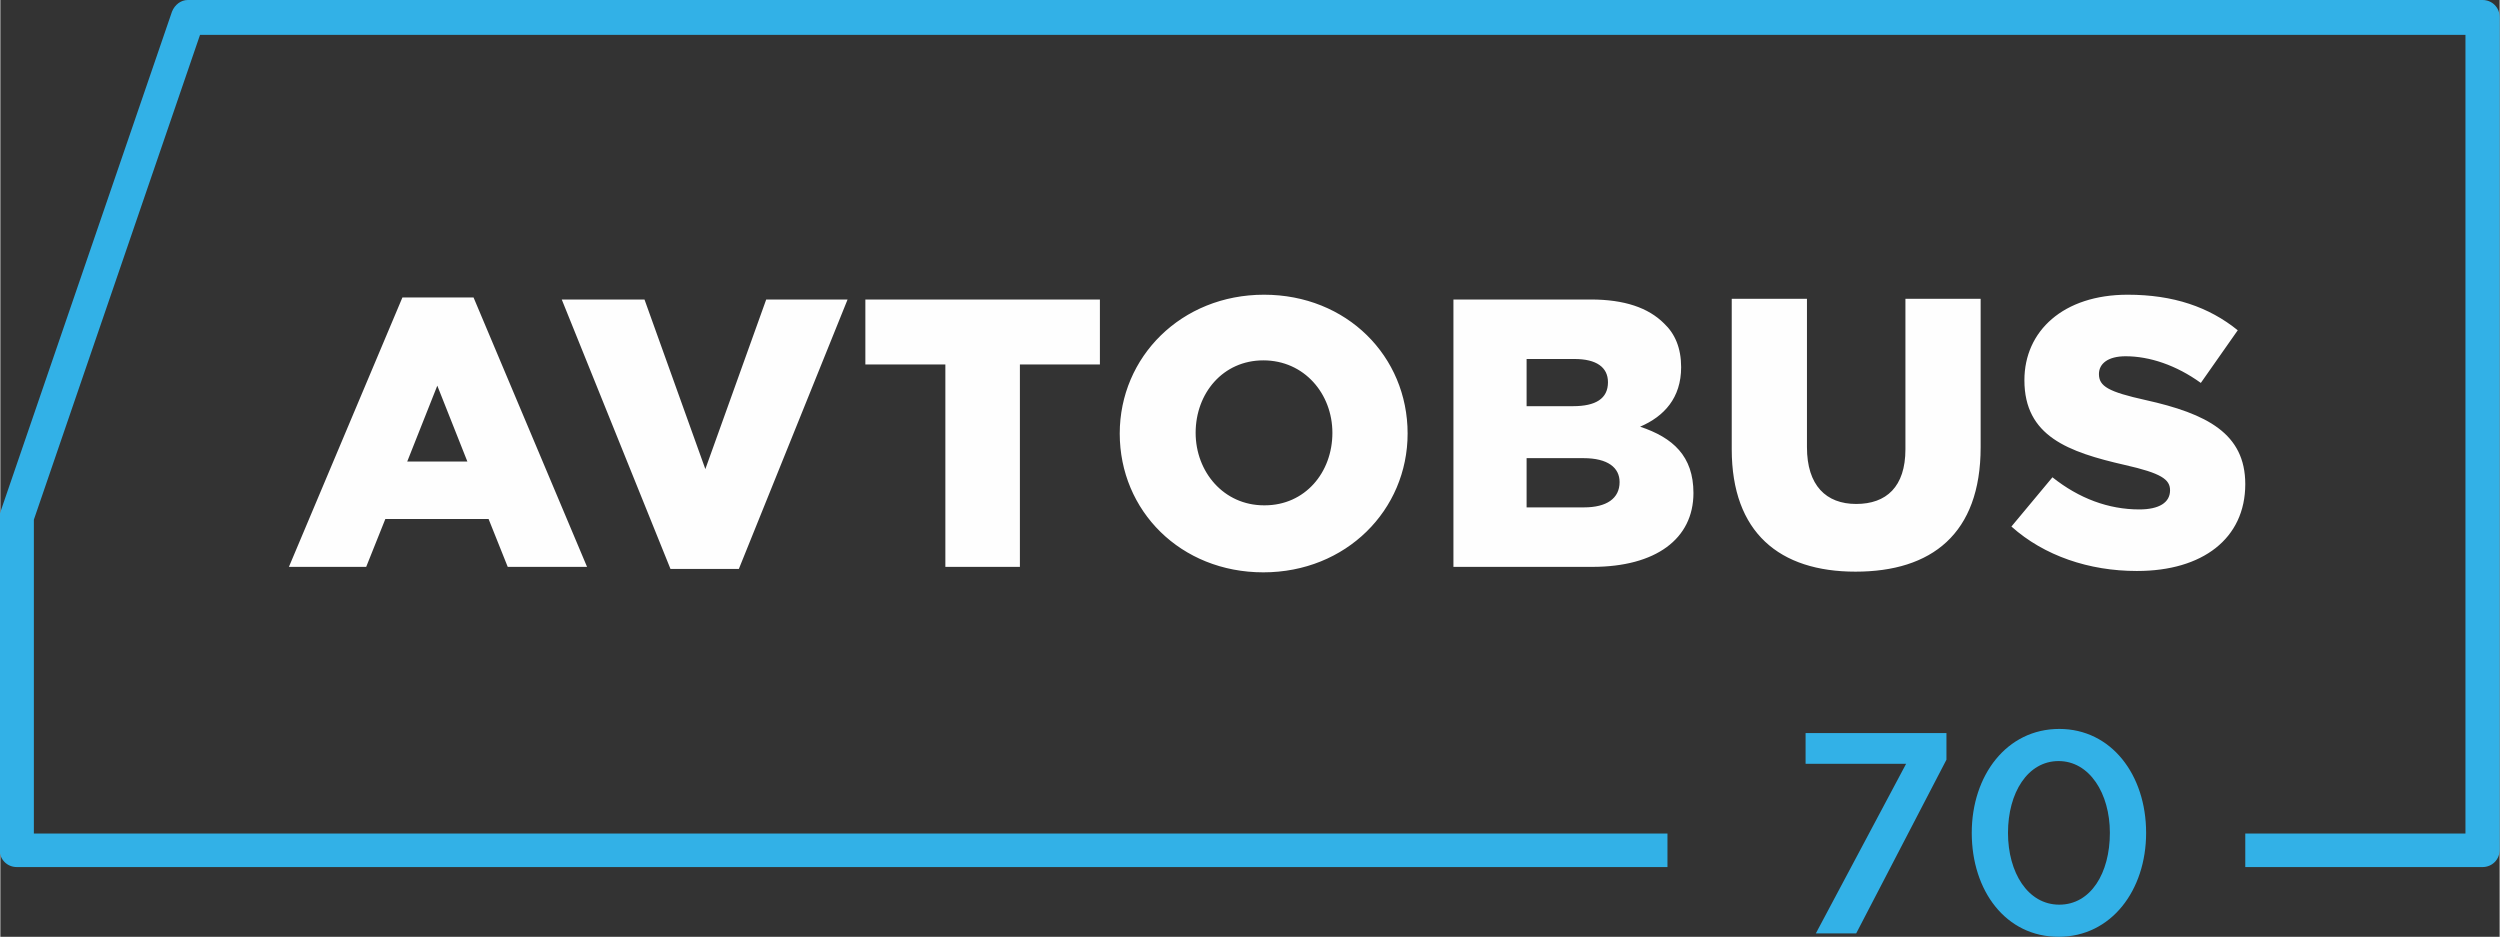
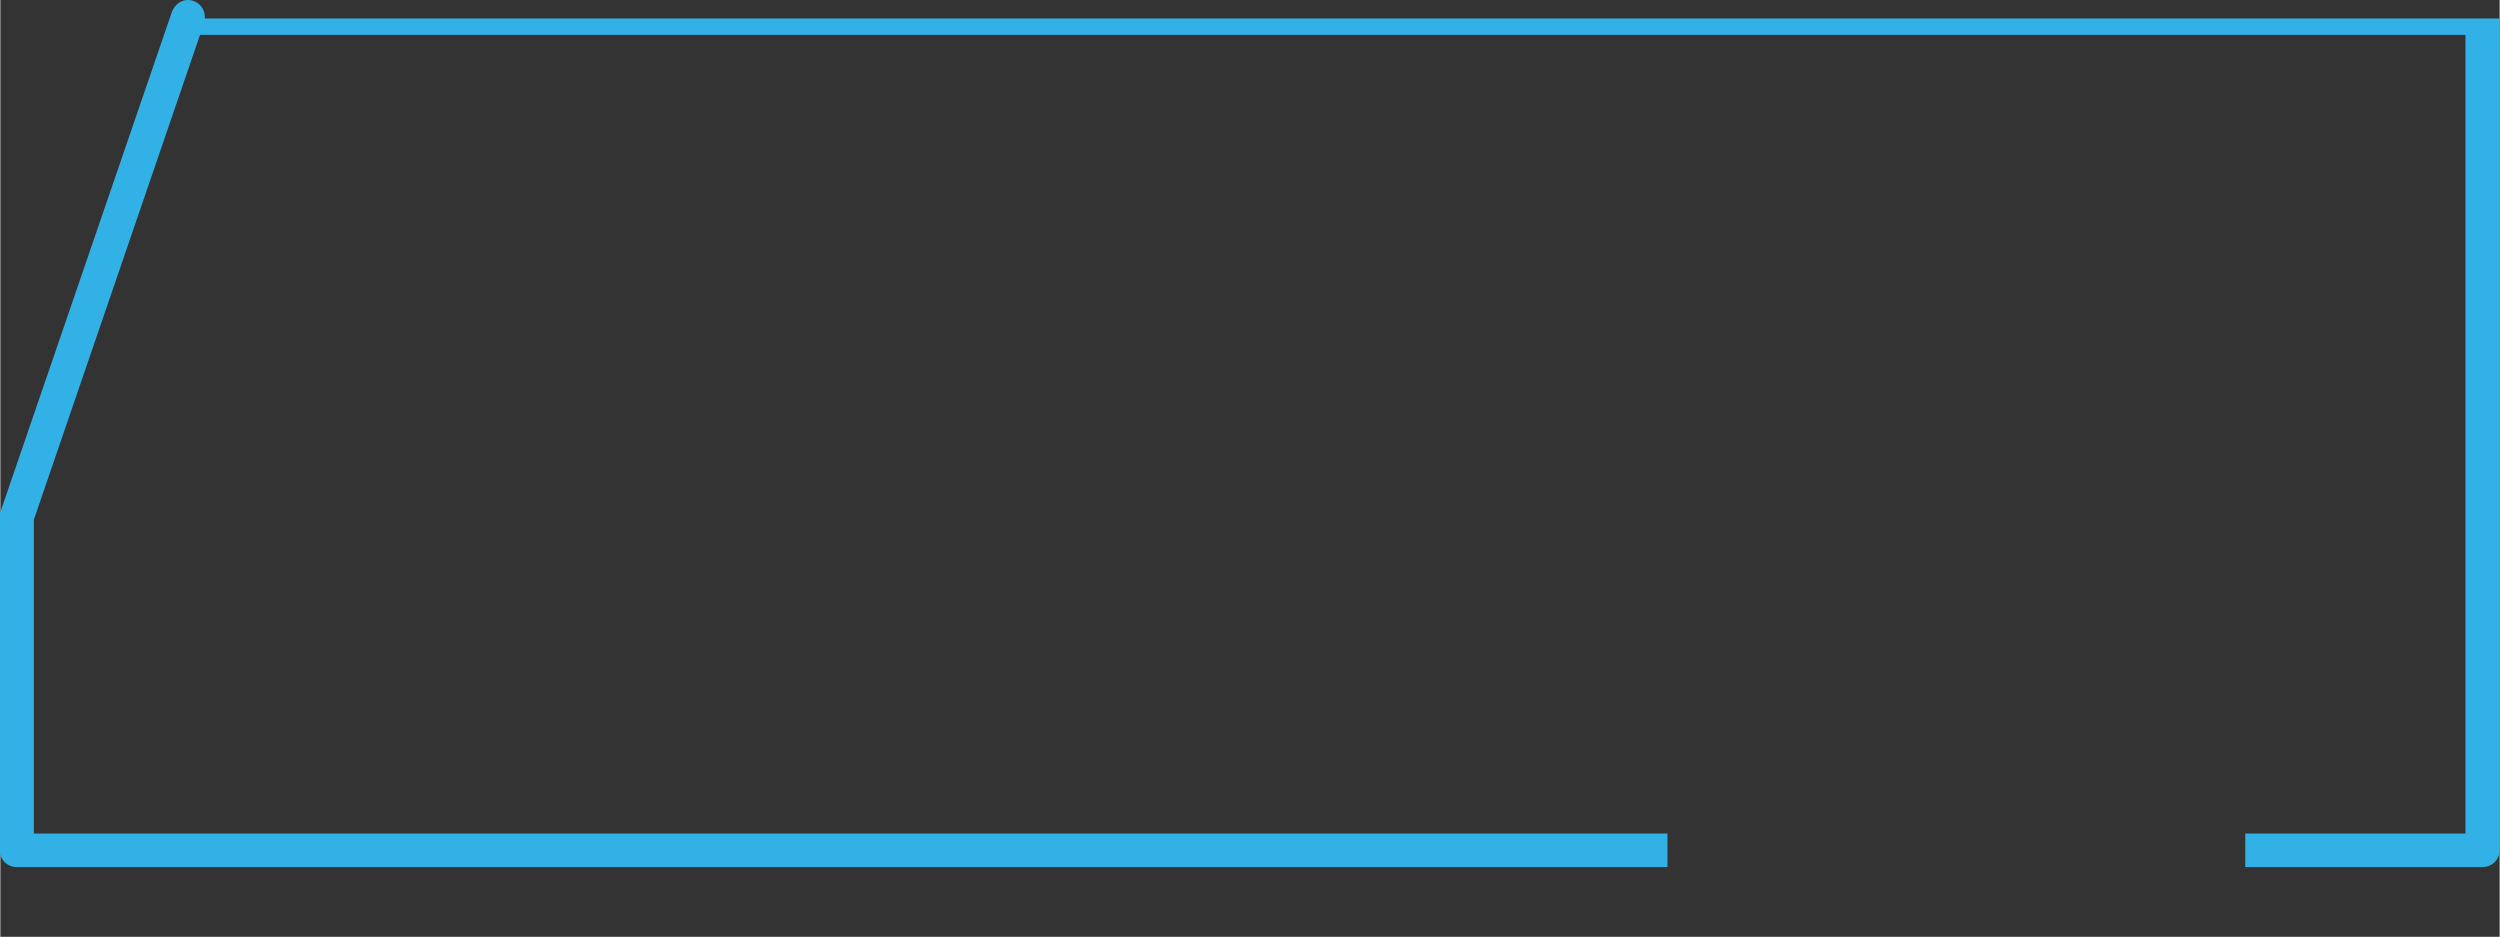
<svg xmlns="http://www.w3.org/2000/svg" xml:space="preserve" width="218.871mm" height="82.016mm" version="1.1" style="shape-rendering:geometricPrecision; text-rendering:geometricPrecision; image-rendering:optimizeQuality; fill-rule:evenodd; clip-rule:evenodd" viewBox="0 0 3655 1370">
  <rect x="0" y="0" width="3655" height="1370" fill="#333333" stroke="none" />
  <defs>
    <style type="text/css">
   
    .fil1 {fill:#FEFEFE;fill-rule:nonzero}
    .fil0 {fill:#32B1E7;fill-rule:nonzero}
   
  </style>
  </defs>
  <g id="Слой_x0020_1">
    <g id="_795326384">
-       <path class="fil0" d="M3655 27l0 1216c0,14 -11,25 -25,25l0 0 -347 0 0 -49 322 0 0 -1168 -3313 0 -243 709 0 459 2389 0 0 49 -2414 0c-14,0 -25,-11 -25,-25l0 -488c0,-3 1,-6 2,-9l250 -729c4,-10 13,-17 23,-17l0 0 3356 0c14,0 25,11 25,25 0,1 0,1 0,2z" />
-       <path class="fil1" d="M421 829l114 0 28 -70 151 0 28 70 116 0 -166 -394 -104 0 -166 394zm174 -154l44 -111 44 111 -88 0zm384 157l101 0 159 -394 -119 0 -89 248 -89 -248 -121 0 159 394zm404 -3l108 0 0 -296 117 0 0 -95 -343 0 0 95 117 0 0 296zm464 8c121,0 211,-91 211,-203 0,-113 -89,-203 -210,-203 -121,0 -211,91 -211,203 0,113 89,203 210,203zm1 -98c-59,0 -100,-49 -100,-106 0,-58 40,-106 99,-106 60,0 101,49 101,106 0,58 -40,106 -99,106zm278 90l202 0c93,0 148,-41 148,-108 0,-54 -30,-81 -78,-97 35,-15 60,-42 60,-87 0,-28 -9,-49 -25,-64 -23,-23 -58,-35 -107,-35l-201 0 0 391zm106 -87l0 -72 83 0c36,0 53,14 53,35 0,24 -19,37 -52,37l-84 0zm0 -148l0 -69 70 0c32,0 49,12 49,34 0,24 -18,35 -51,35l-68 0zm481 242c111,0 183,-55 183,-182l0 -217 -110 0 0 220c0,55 -28,80 -72,80 -44,0 -72,-27 -72,-83l0 -217 -110 0 0 220c0,122 70,179 181,179zm412 -1c95,0 158,-47 158,-127 0,-74 -56,-103 -146,-123 -54,-12 -68,-20 -68,-38 0,-15 13,-26 39,-26 35,0 74,13 110,39l54 -77c-42,-34 -94,-52 -161,-52 -94,0 -151,53 -151,125 0,82 64,105 147,124 53,12 66,21 66,37 0,18 -16,28 -45,28 -45,0 -88,-16 -127,-47l-60 72c48,43 114,65 183,65z" />
-       <path class="fil0" d="M2656 1365l58 0 132 -254 0 -39 -206 0 0 45 147 0 -132 248zm354 5c77,0 128,-68 128,-152 0,-85 -51,-152 -127,-152 -77,0 -128,68 -128,152 0,85 50,152 127,152zm1 -47c-46,0 -75,-47 -75,-105 0,-59 29,-105 74,-105 45,0 75,47 75,105 0,59 -28,105 -74,105z" />
+       <path class="fil0" d="M3655 27l0 1216c0,14 -11,25 -25,25l0 0 -347 0 0 -49 322 0 0 -1168 -3313 0 -243 709 0 459 2389 0 0 49 -2414 0c-14,0 -25,-11 -25,-25l0 -488c0,-3 1,-6 2,-9l250 -729c4,-10 13,-17 23,-17c14,0 25,11 25,25 0,1 0,1 0,2z" />
    </g>
  </g>
</svg>